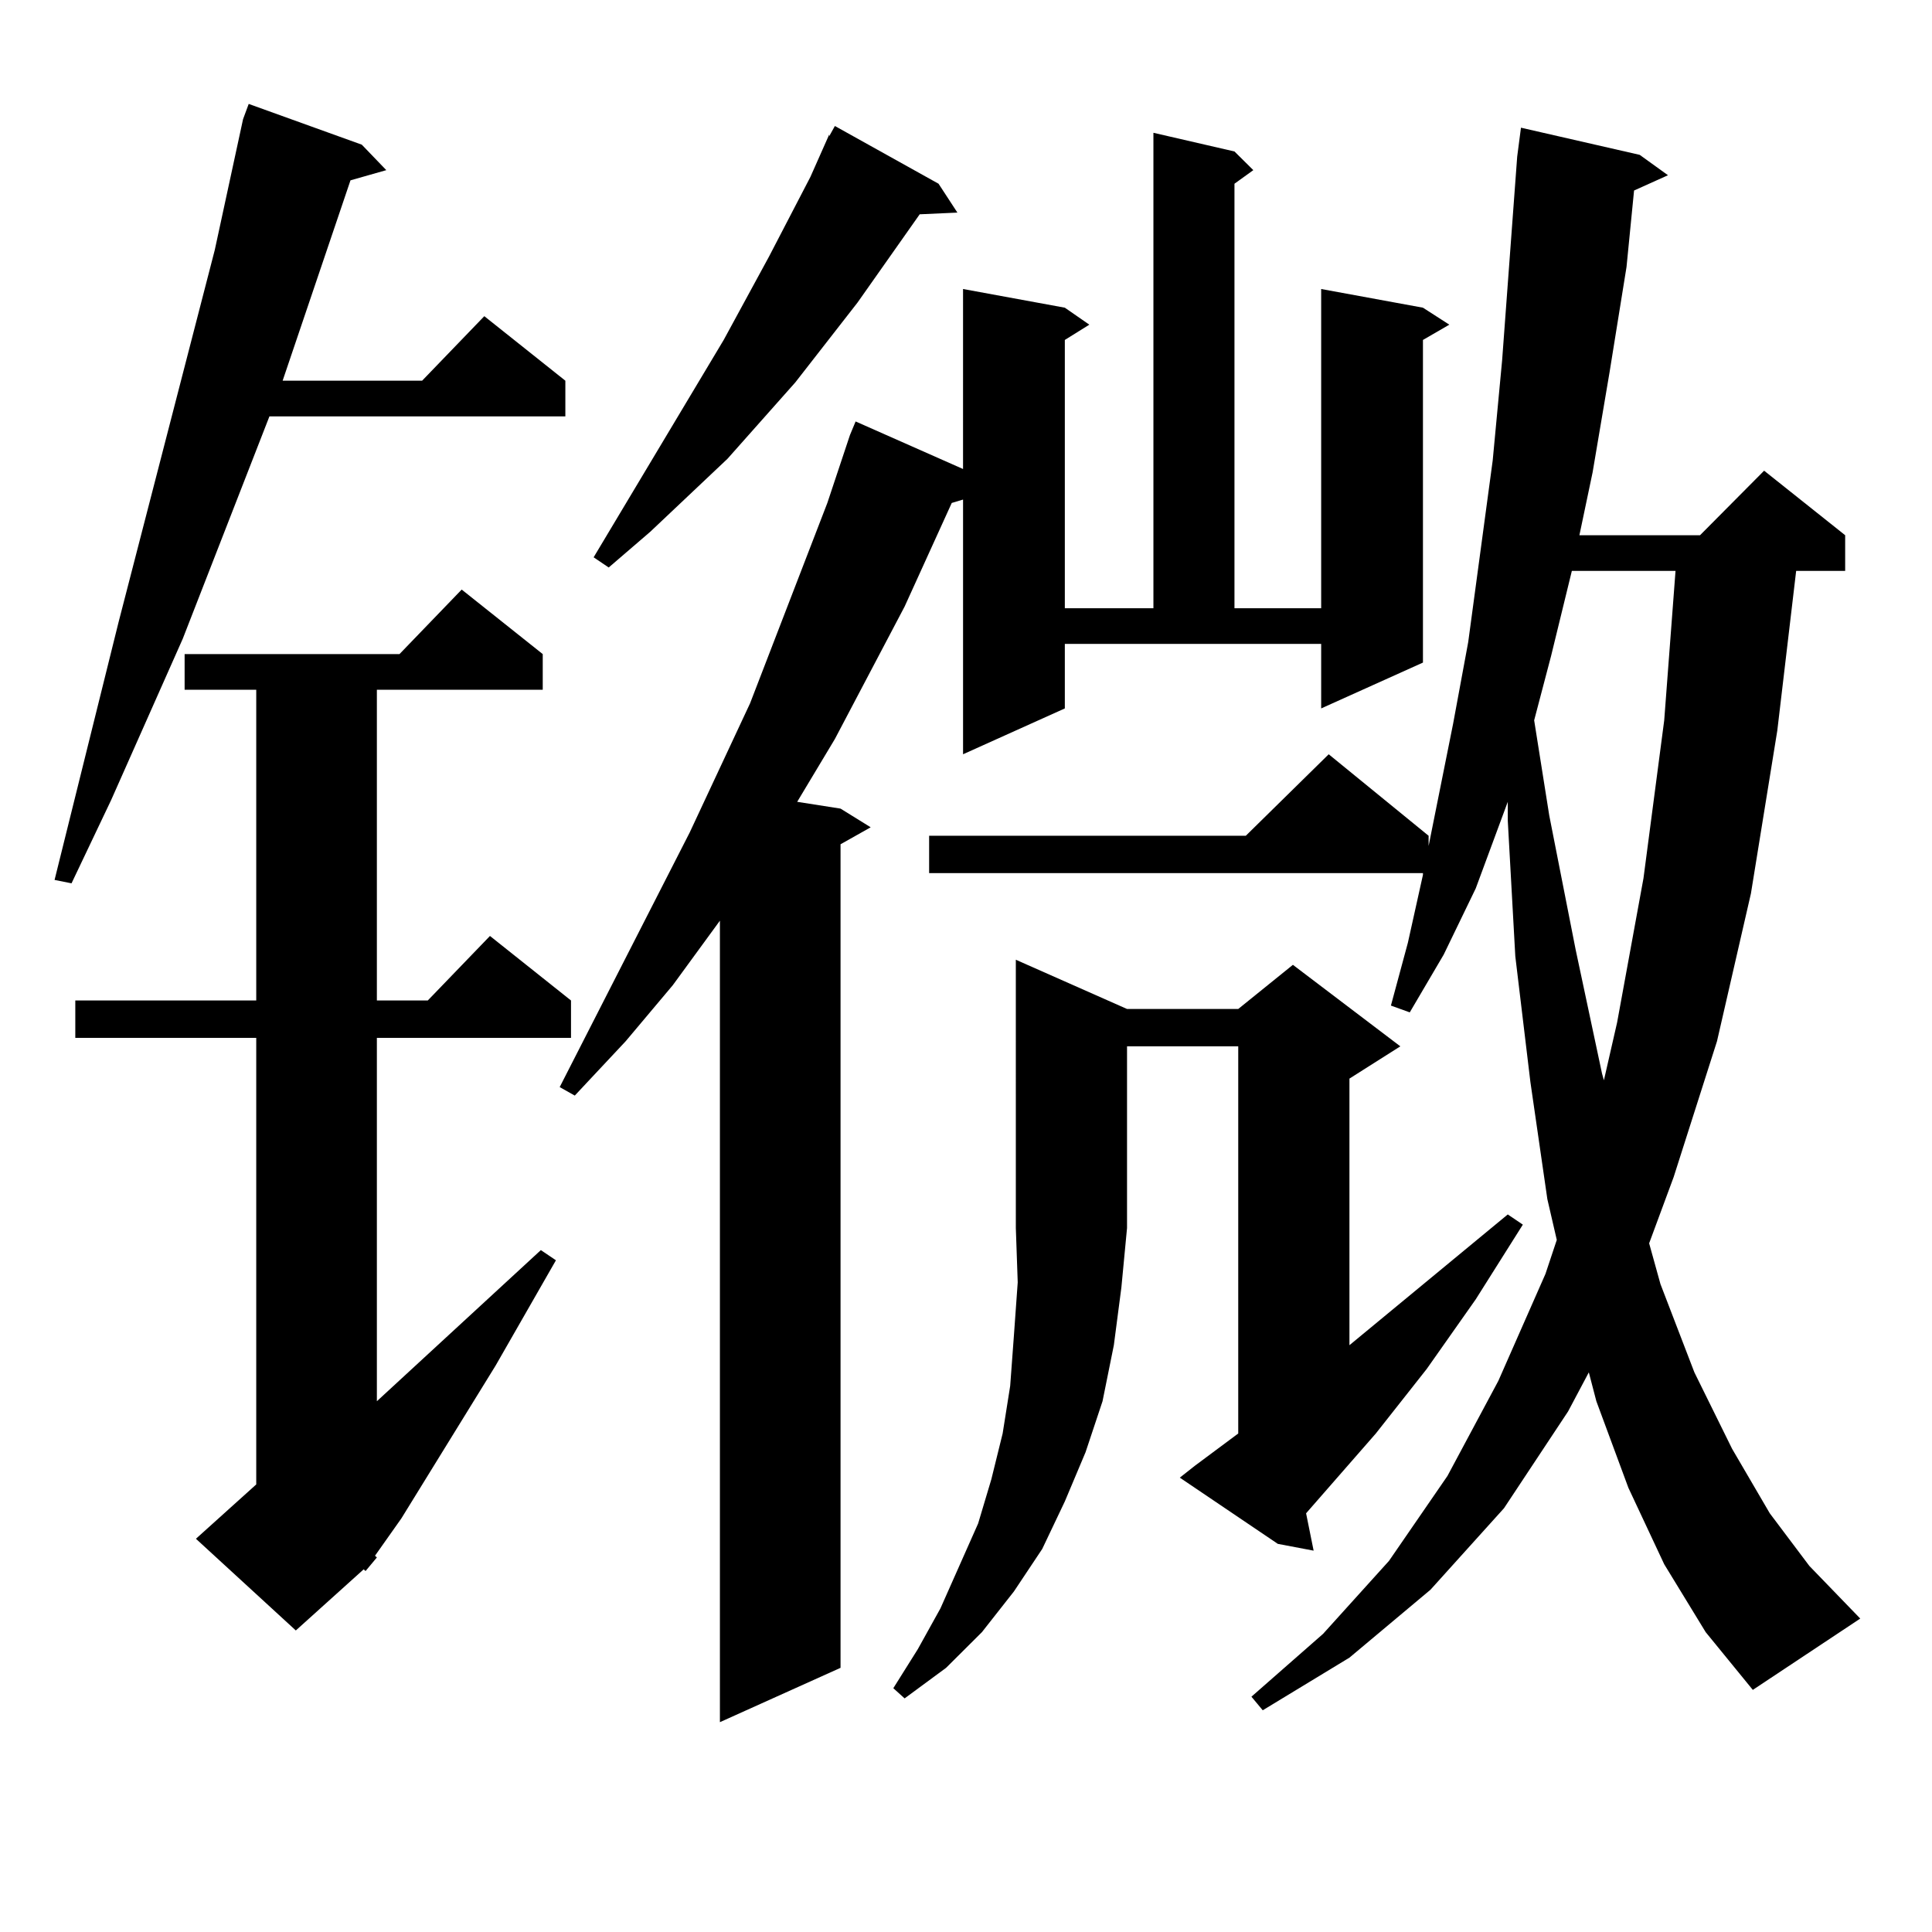
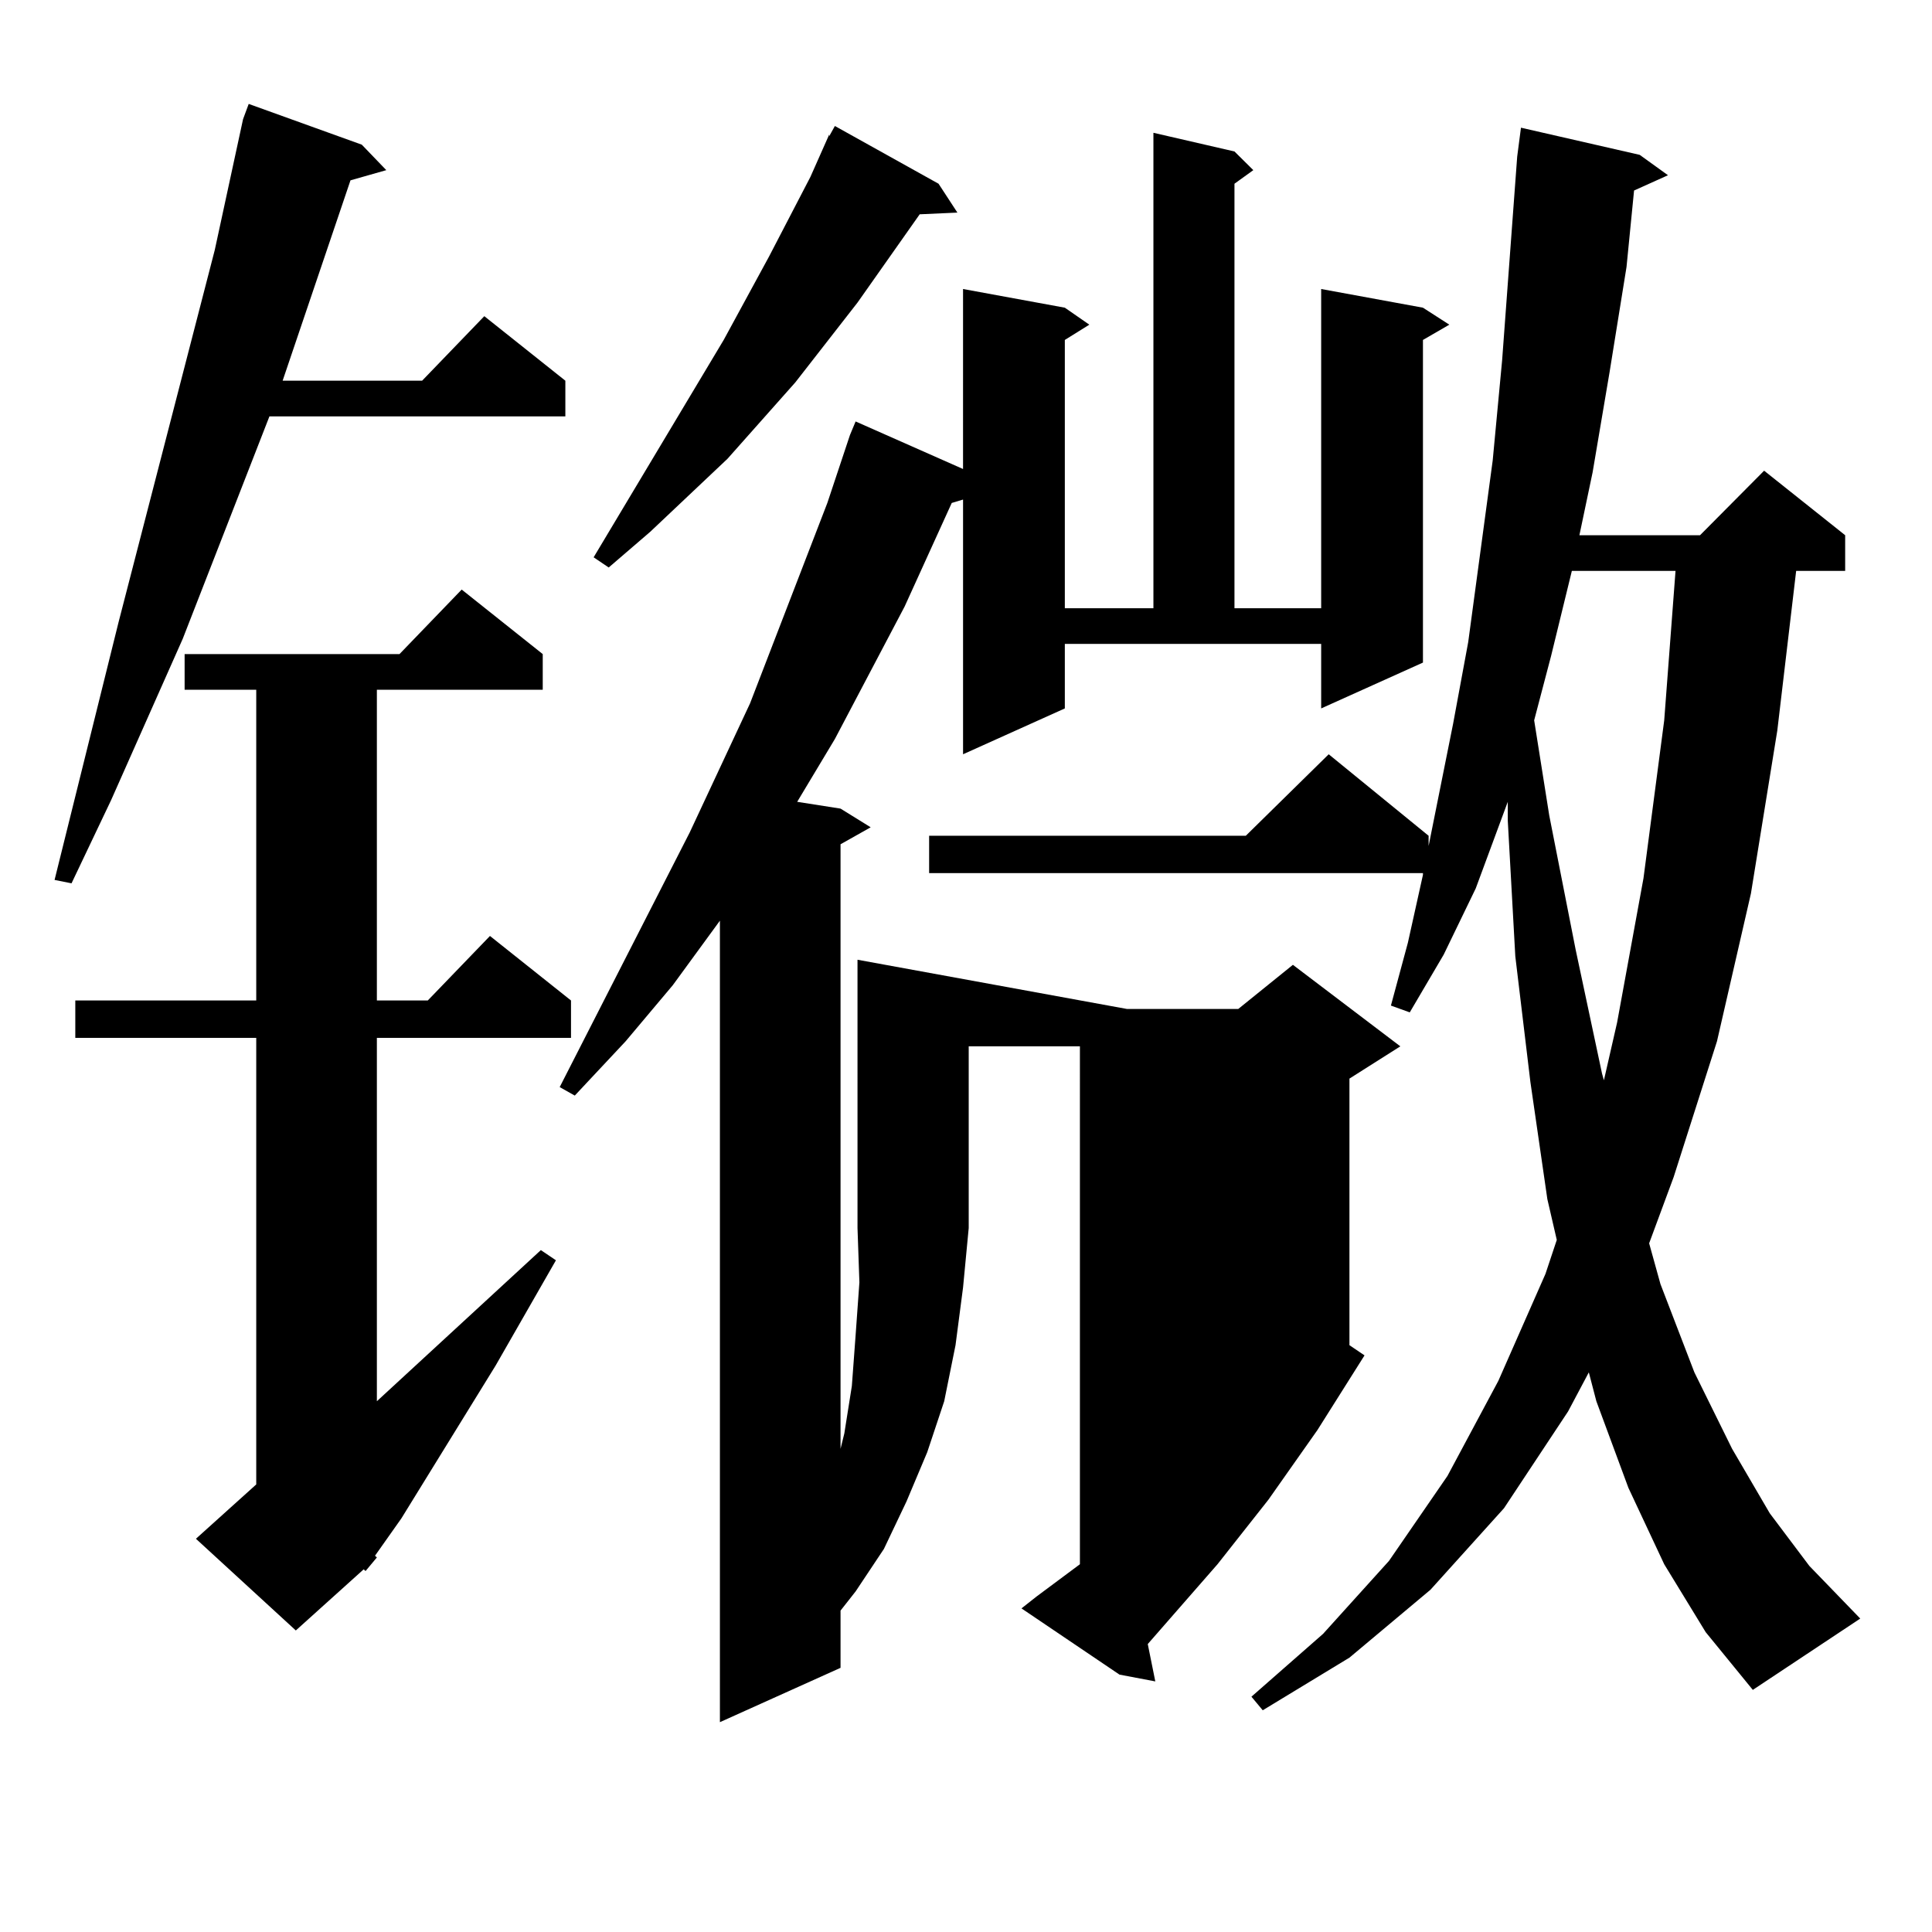
<svg xmlns="http://www.w3.org/2000/svg" version="1.1" id="图层_1" x="0px" y="0px" width="1000px" height="1000px" viewBox="0 0 1000 1000" enable-background="new 0 0 1000 1000" xml:space="preserve">
-   <path d="M187.264,74.883l12.683,13.184L181.41,93.34l-35.121,103.711h72.193l32.194-33.398l41.95,33.398v18.457H139.46  L94.583,330.645l-37.072,83.496l-20.487,43.066l-8.78-1.758l33.17-133.594l49.755-192.48l14.634-67.676l2.927-7.91L187.264,74.883z   M195.068,806.133l-5.854,7.031l-0.976-0.879l-35.121,31.641l-51.706-47.461l31.219-28.125V537.188H38.975v-19.336h93.656v-160.84  H95.559v-18.457h111.217l32.194-33.398l41.95,33.398v18.457h-85.852v160.84h26.341l32.194-33.398l41.95,33.398v19.336H195.068  v188.086l84.876-78.223l7.805,5.273l-31.219,54.492l-48.779,79.102l-13.658,19.336L195.068,806.133z M551.157,366.68l-52.682,23.73  V258.574l-5.854,1.758l-24.39,53.613L432.136,382.5l-19.512,32.52l22.438,3.516l15.609,9.668l-15.609,8.789v426.27l-62.438,28.125  V476.543l-24.39,33.398l-24.39,29.004l-26.341,28.125l-7.805-4.395l67.315-131.836l31.219-66.797l39.999-103.711l11.707-35.156  l2.927-7.031l55.608,24.609V149.59l52.682,9.668l12.683,8.789l-12.683,7.91v138.867h45.853V68.73l41.95,9.668l9.756,9.668  l-9.756,7.031v219.727h44.877V149.59l52.682,9.668l13.658,8.789l-13.658,7.91v166.992l-52.682,23.73v-33.398h-132.68V366.68z   M427.258,74.004l1.951-4.395v0.879l2.927-5.273l53.657,29.883l9.756,14.941l-19.512,0.879l-32.194,45.703l-32.194,41.309  l-35.121,39.551l-39.999,37.793l-21.463,18.457l-7.805-5.273l67.315-112.5l23.414-43.066l21.463-41.309L427.258,74.004z   M583.352,522.246h57.56l28.292-22.852l55.608,42.188l-26.341,16.699V696.27l81.949-67.676l7.805,5.273l-24.39,38.672  l-25.365,36.035l-26.341,33.398l-36.097,41.309l3.902,19.336l-18.536-3.516l-50.73-34.277l7.805-6.152l22.438-16.699V541.582h-57.56  v94.043l-2.927,30.762l-3.902,29.883l-5.854,29.004l-8.78,26.367l-10.731,25.488l-11.707,24.609l-14.634,21.973l-16.585,21.094  l-18.536,18.457l-21.463,15.82l-5.854-5.273l12.683-20.215l11.707-21.094l9.756-21.973l9.756-21.973l6.829-22.852l5.854-23.73  l3.902-24.609l1.951-26.367l1.951-27.246l-0.976-28.125V496.758L583.352,522.246z M861.394,809.648l-18.536-39.551l-16.585-44.824  l-3.902-14.941l-10.731,20.215l-33.17,50.098l-38.048,42.188l-41.95,35.156l-44.877,27.246l-5.854-7.031l37.072-32.52l34.146-37.793  l30.243-43.945l26.341-49.219l24.39-55.371l5.854-17.578l-4.878-21.094l-8.78-60.645L784.322,495l-3.902-70.313v-9.668  l-16.585,44.824l-16.585,34.277l-17.561,29.883l-9.756-3.516l8.78-32.52l7.805-35.156v-0.879H480.915v-19.336h163.898l42.926-42.188  l51.706,42.188v5.273l12.683-63.281l7.805-42.188l12.683-94.043l4.878-51.855l7.805-105.469l1.951-14.941l61.462,14.063  l14.634,10.547l-17.561,7.91l-3.902,39.551l-8.78,54.492l-8.78,51.855l-6.829,32.52h62.438l33.17-33.398l41.95,33.398v18.457  h-25.365l-9.756,82.617l-13.658,84.375l-17.561,76.465l-22.438,70.313l-12.683,34.277l5.854,21.094l17.561,45.703l19.512,39.551  l19.512,33.398l20.487,27.246l26.341,27.246l-55.608,36.914l-24.39-29.883L861.394,809.648z M813.59,295.488l-10.731,43.945  l-8.78,33.398l7.805,49.219l13.658,69.434l13.658,64.16l0.976,3.516l6.829-29.883l13.658-74.707l10.731-81.738l5.854-77.344H813.59z  " />
+   <path d="M187.264,74.883l12.683,13.184L181.41,93.34l-35.121,103.711h72.193l32.194-33.398l41.95,33.398v18.457H139.46  L94.583,330.645l-37.072,83.496l-20.487,43.066l-8.78-1.758l33.17-133.594l49.755-192.48l14.634-67.676l2.927-7.91L187.264,74.883z   M195.068,806.133l-5.854,7.031l-0.976-0.879l-35.121,31.641l-51.706-47.461l31.219-28.125V537.188H38.975v-19.336h93.656v-160.84  H95.559v-18.457h111.217l32.194-33.398l41.95,33.398v18.457h-85.852v160.84h26.341l32.194-33.398l41.95,33.398v19.336H195.068  v188.086l84.876-78.223l7.805,5.273l-31.219,54.492l-48.779,79.102l-13.658,19.336L195.068,806.133z M551.157,366.68l-52.682,23.73  V258.574l-5.854,1.758l-24.39,53.613L432.136,382.5l-19.512,32.52l22.438,3.516l15.609,9.668l-15.609,8.789v426.27l-62.438,28.125  V476.543l-24.39,33.398l-24.39,29.004l-26.341,28.125l-7.805-4.395l67.315-131.836l31.219-66.797l39.999-103.711l11.707-35.156  l2.927-7.031l55.608,24.609V149.59l52.682,9.668l12.683,8.789l-12.683,7.91v138.867h45.853V68.73l41.95,9.668l9.756,9.668  l-9.756,7.031v219.727h44.877V149.59l52.682,9.668l13.658,8.789l-13.658,7.91v166.992l-52.682,23.73v-33.398h-132.68V366.68z   M427.258,74.004l1.951-4.395v0.879l2.927-5.273l53.657,29.883l9.756,14.941l-19.512,0.879l-32.194,45.703l-32.194,41.309  l-35.121,39.551l-39.999,37.793l-21.463,18.457l-7.805-5.273l67.315-112.5l23.414-43.066l21.463-41.309L427.258,74.004z   M583.352,522.246h57.56l28.292-22.852l55.608,42.188l-26.341,16.699V696.27l7.805,5.273l-24.39,38.672  l-25.365,36.035l-26.341,33.398l-36.097,41.309l3.902,19.336l-18.536-3.516l-50.73-34.277l7.805-6.152l22.438-16.699V541.582h-57.56  v94.043l-2.927,30.762l-3.902,29.883l-5.854,29.004l-8.78,26.367l-10.731,25.488l-11.707,24.609l-14.634,21.973l-16.585,21.094  l-18.536,18.457l-21.463,15.82l-5.854-5.273l12.683-20.215l11.707-21.094l9.756-21.973l9.756-21.973l6.829-22.852l5.854-23.73  l3.902-24.609l1.951-26.367l1.951-27.246l-0.976-28.125V496.758L583.352,522.246z M861.394,809.648l-18.536-39.551l-16.585-44.824  l-3.902-14.941l-10.731,20.215l-33.17,50.098l-38.048,42.188l-41.95,35.156l-44.877,27.246l-5.854-7.031l37.072-32.52l34.146-37.793  l30.243-43.945l26.341-49.219l24.39-55.371l5.854-17.578l-4.878-21.094l-8.78-60.645L784.322,495l-3.902-70.313v-9.668  l-16.585,44.824l-16.585,34.277l-17.561,29.883l-9.756-3.516l8.78-32.52l7.805-35.156v-0.879H480.915v-19.336h163.898l42.926-42.188  l51.706,42.188v5.273l12.683-63.281l7.805-42.188l12.683-94.043l4.878-51.855l7.805-105.469l1.951-14.941l61.462,14.063  l14.634,10.547l-17.561,7.91l-3.902,39.551l-8.78,54.492l-8.78,51.855l-6.829,32.52h62.438l33.17-33.398l41.95,33.398v18.457  h-25.365l-9.756,82.617l-13.658,84.375l-17.561,76.465l-22.438,70.313l-12.683,34.277l5.854,21.094l17.561,45.703l19.512,39.551  l19.512,33.398l20.487,27.246l26.341,27.246l-55.608,36.914l-24.39-29.883L861.394,809.648z M813.59,295.488l-10.731,43.945  l-8.78,33.398l7.805,49.219l13.658,69.434l13.658,64.16l0.976,3.516l6.829-29.883l13.658-74.707l10.731-81.738l5.854-77.344H813.59z  " />
</svg>